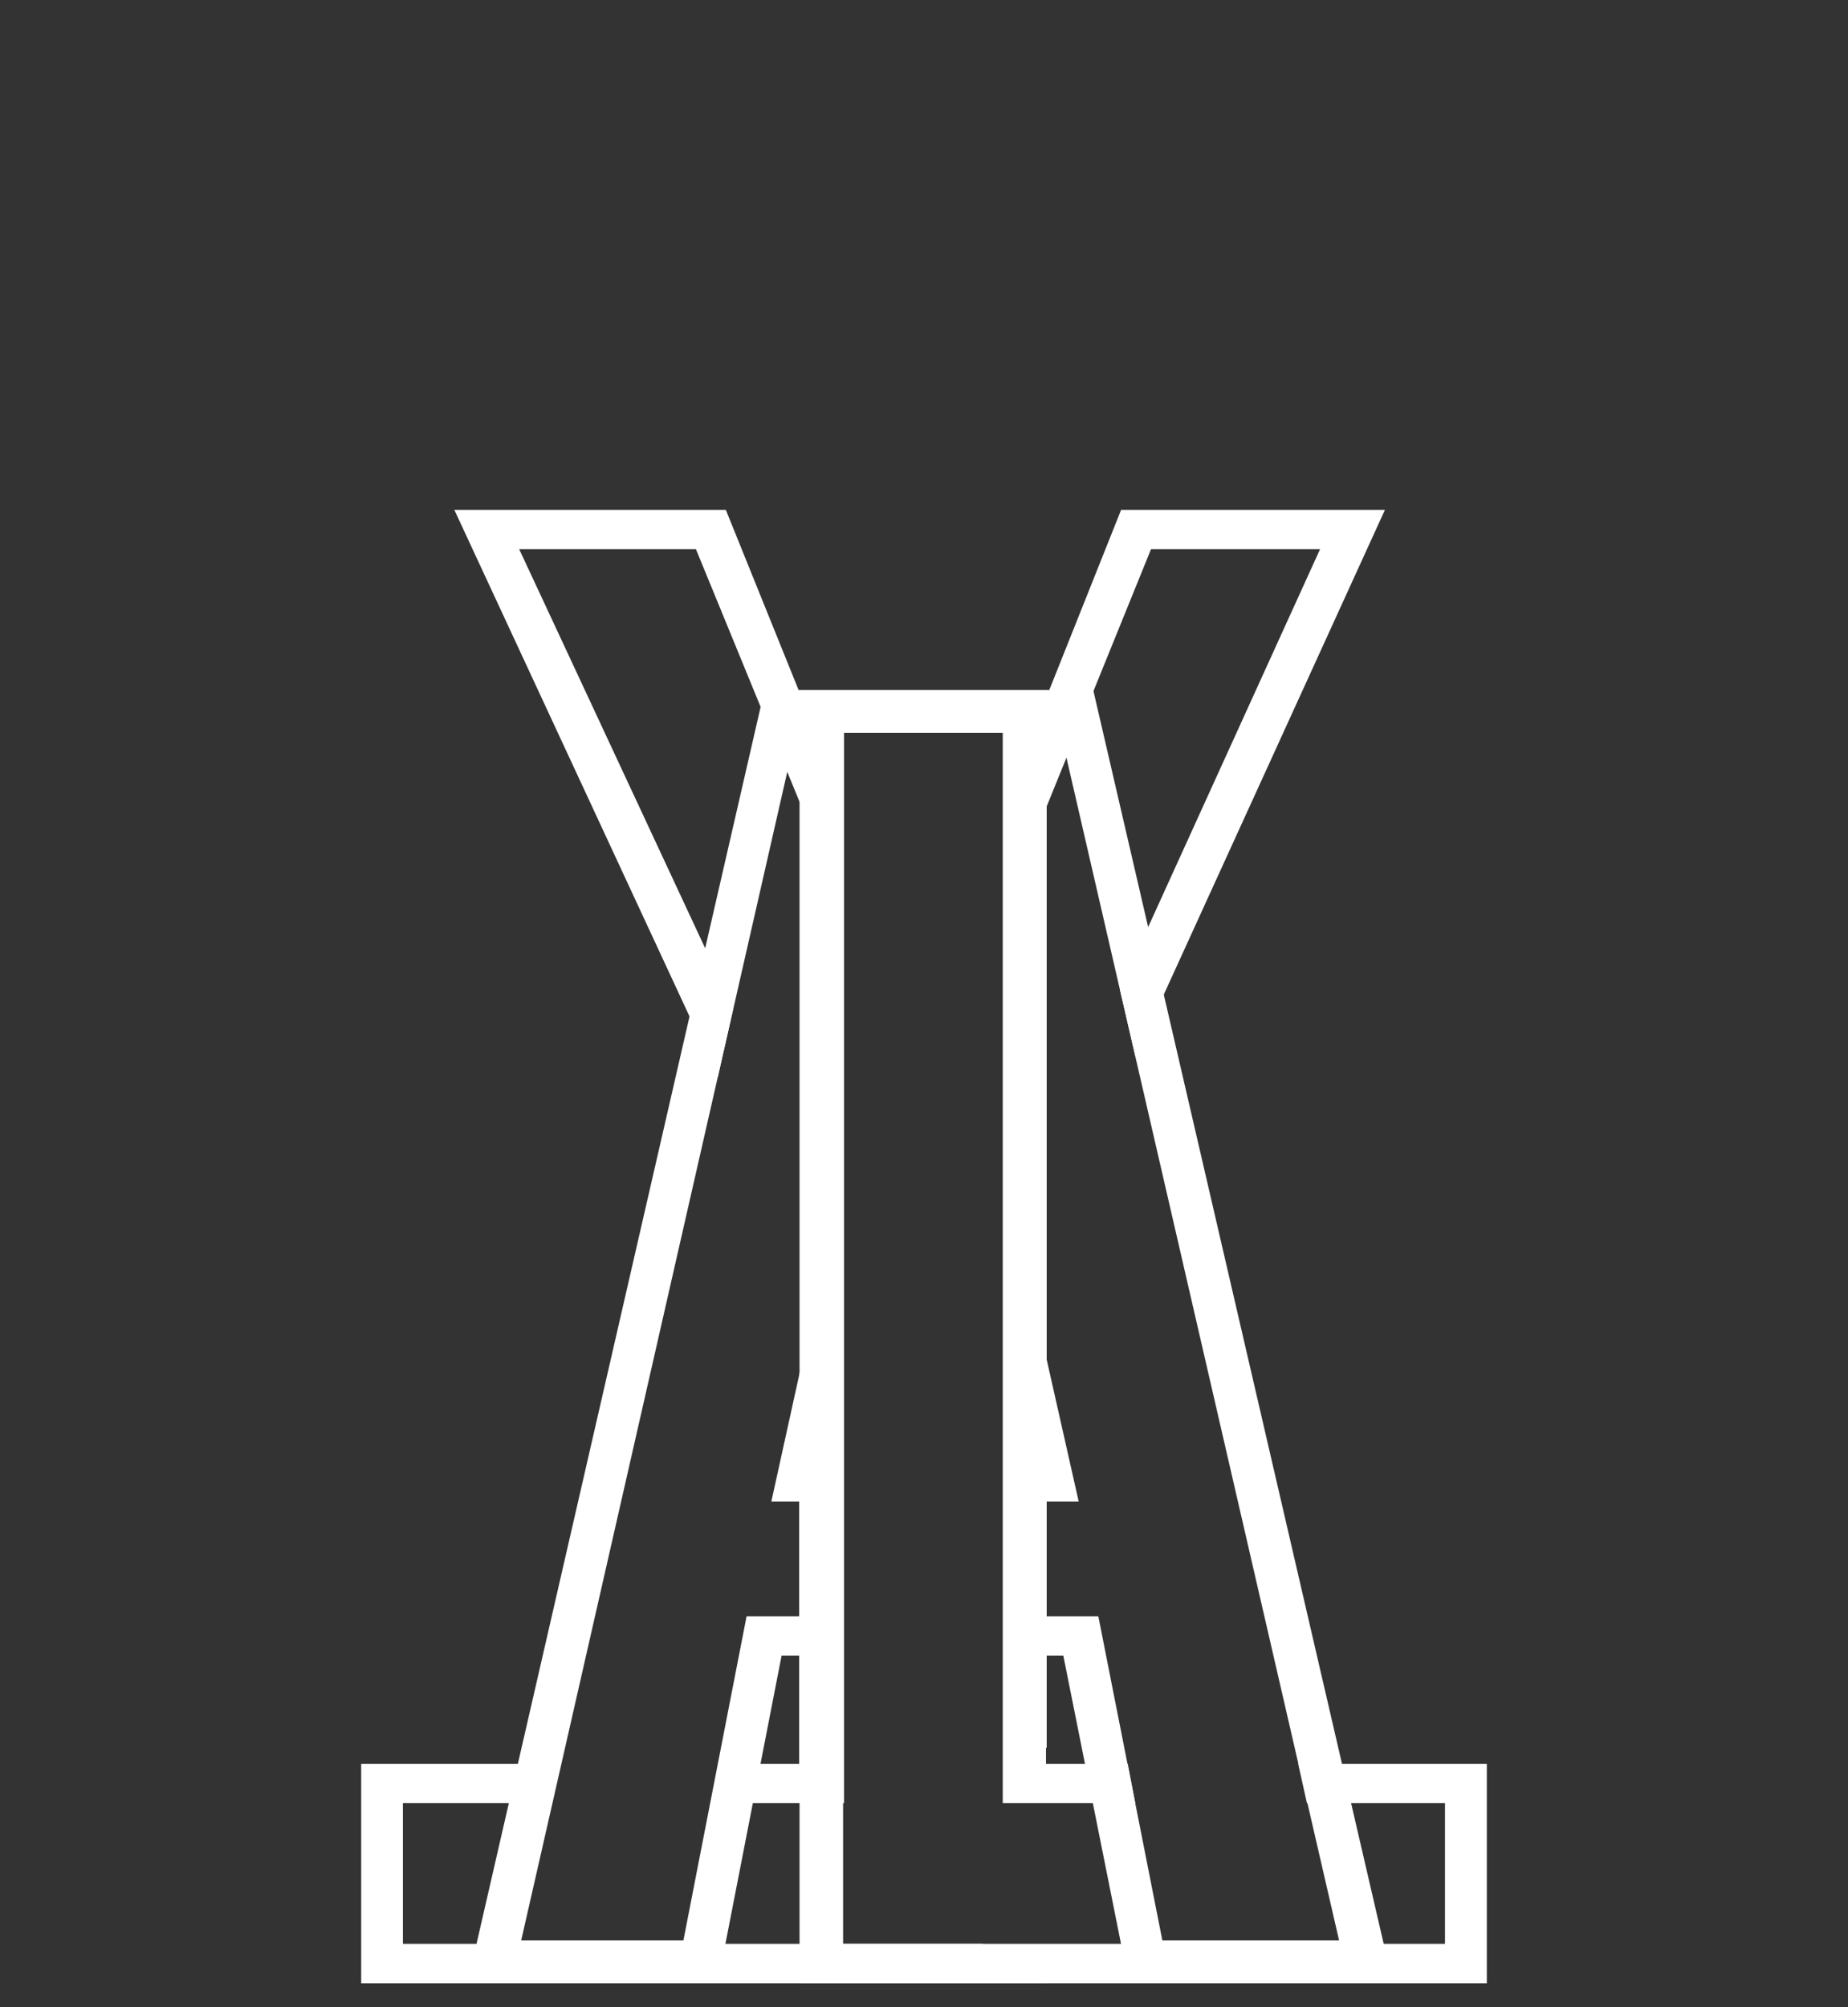
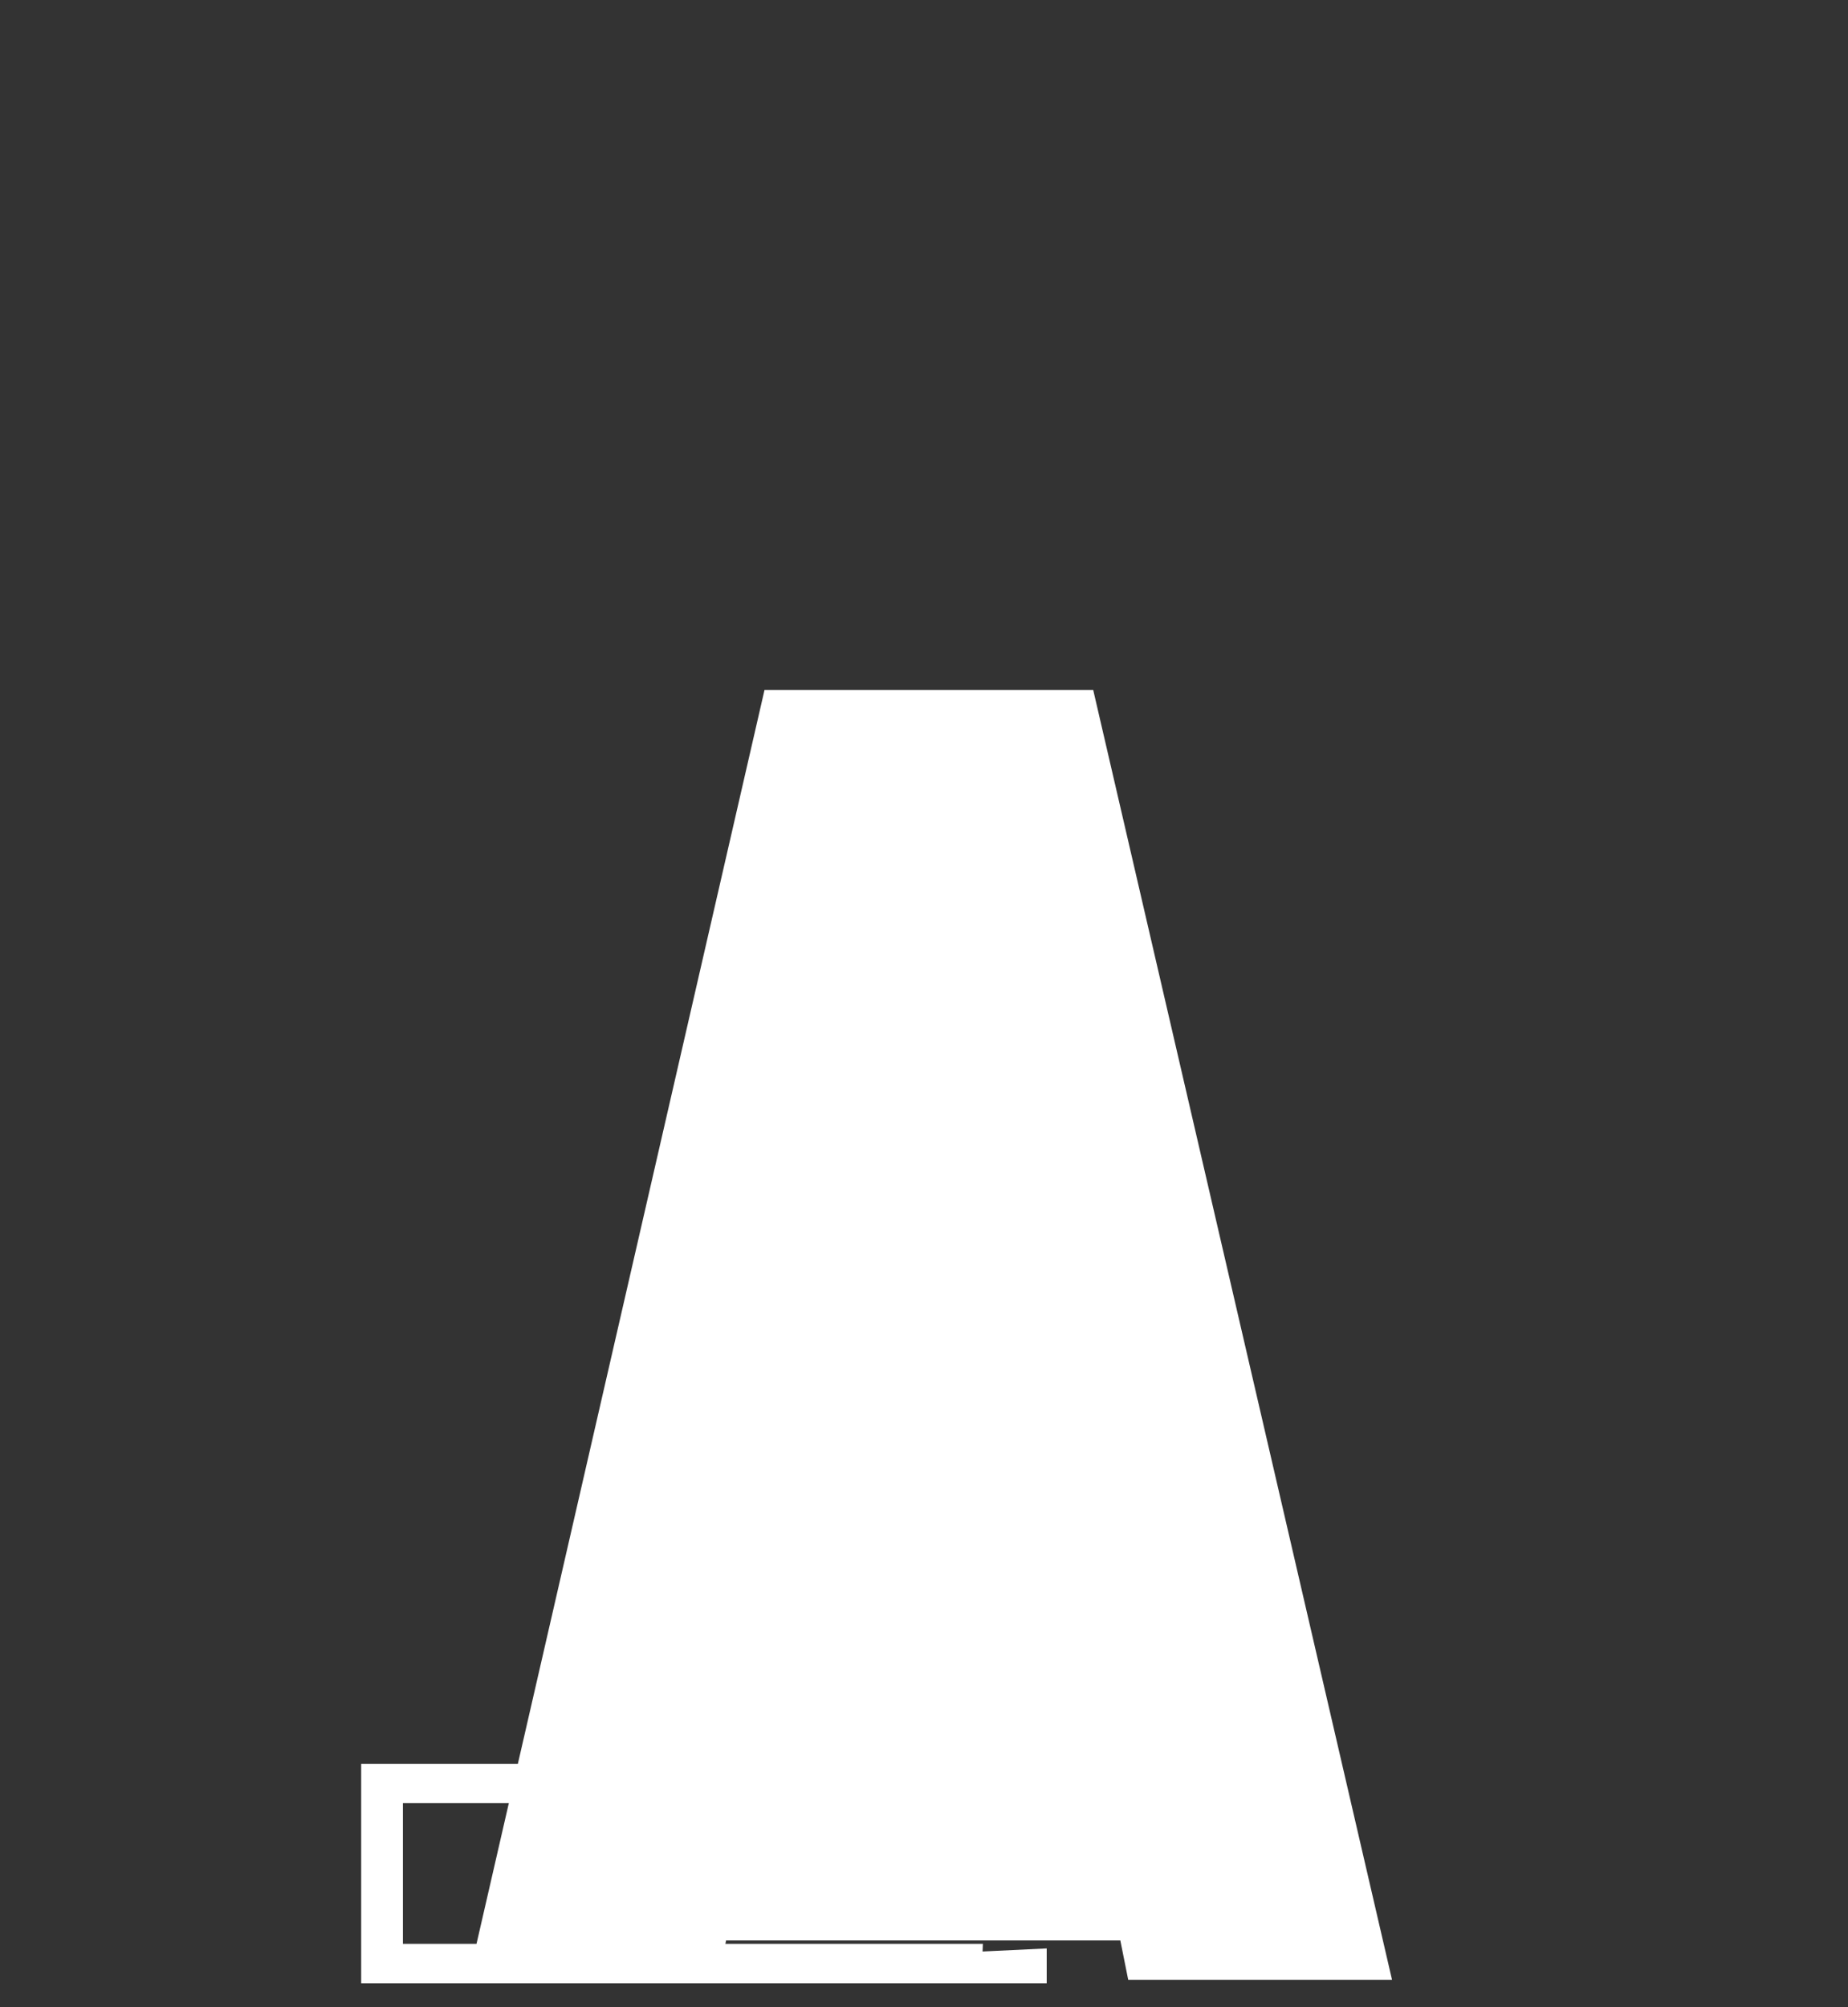
<svg xmlns="http://www.w3.org/2000/svg" width="921" height="1000" viewBox="0 0 921 1000" fill="none">
  <rect x="0" y="0" width="921" height="1000" fill="#333333" stroke="none" />
-   <path d="M500.008 872.185L521.653 870.651V345.435H399.846V878.68H358.514L354.774 898.291H420.643V365.045H500.008V872.185Z" fill="white" />
  <path d="M521.653 970.662V988H180V878.68H273.766L269.433 898.275L269.428 898.291H200.796V968.389H489.842L489.692 972.191L521.653 970.662Z" fill="white" />
  <path d="M500.149 581.921V670.794L512.492 728.43H500.149V748.041H537.596L500.149 581.921Z" fill="white" />
-   <path d="M500.149 805.204H547.383L579.295 966.68H667.372L528.235 363.336H397.183L259.748 966.68H340.592L372.078 805.204H419.979V824.815H389.524L358.037 986.291H233.367L381.014 343.726H544.83L693.753 986.291H562.275L529.937 824.815H500.149V805.204Z" fill="white" />
+   <path d="M500.149 805.204H547.383L579.295 966.68H667.372H397.183L259.748 966.68H340.592L372.078 805.204H419.979V824.815H389.524L358.037 986.291H233.367L381.014 343.726H544.83L693.753 986.291H562.275L529.937 824.815H500.149V805.204Z" fill="white" />
  <path d="M419.979 748.041V728.43H408.671L419.979 674.338V586.439L384.418 748.041H419.979Z" fill="white" />
-   <path d="M420.176 968.389V365.045H499.744V898.291H565.781L562.031 878.68H520.593V345.435H398.476V988H741V878.68H646.996L651.34 898.275L651.344 898.291H720.151V968.389H420.176Z" fill="white" />
  <path d="M419.979 619.409L398.629 573.615V684.215L398.326 684.809V896.565H419.979V619.409Z" fill="white" />
-   <path d="M346.841 273.611L398.3 399.011L398.629 399.657V399.814L419.979 451.841V398.14L361.734 254H226.426L357.709 536.651L365.456 502.461L258.764 273.611H346.841Z" fill="white" />
-   <path d="M500.149 876.955V896.565H521.295V641.222L521.065 602.522L520.632 575.158L500.445 619.511V876.955H500.149Z" fill="white" />
-   <path d="M558.104 492.827L565.899 526.374L690.216 254H558.738L500.149 400.882V454.706L573.63 273.611H657.879L558.104 492.827Z" fill="white" />
</svg>